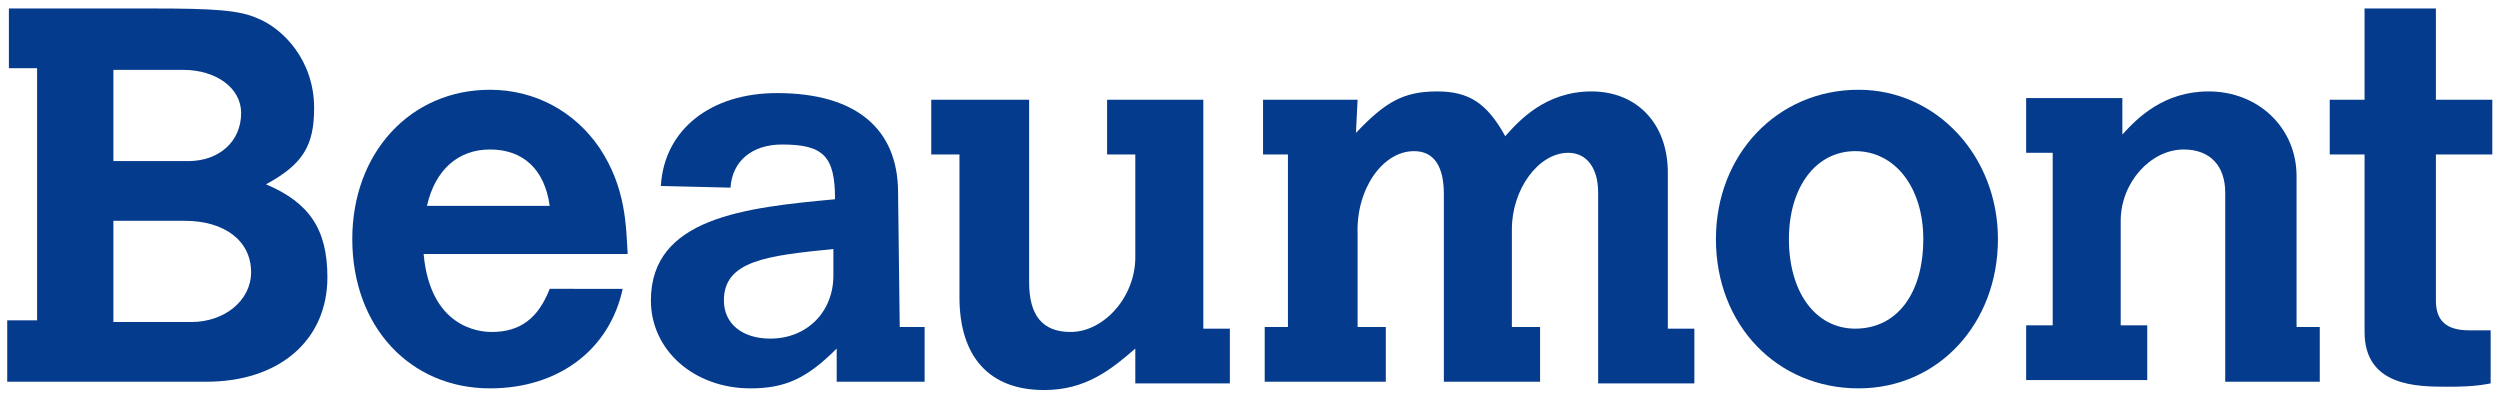
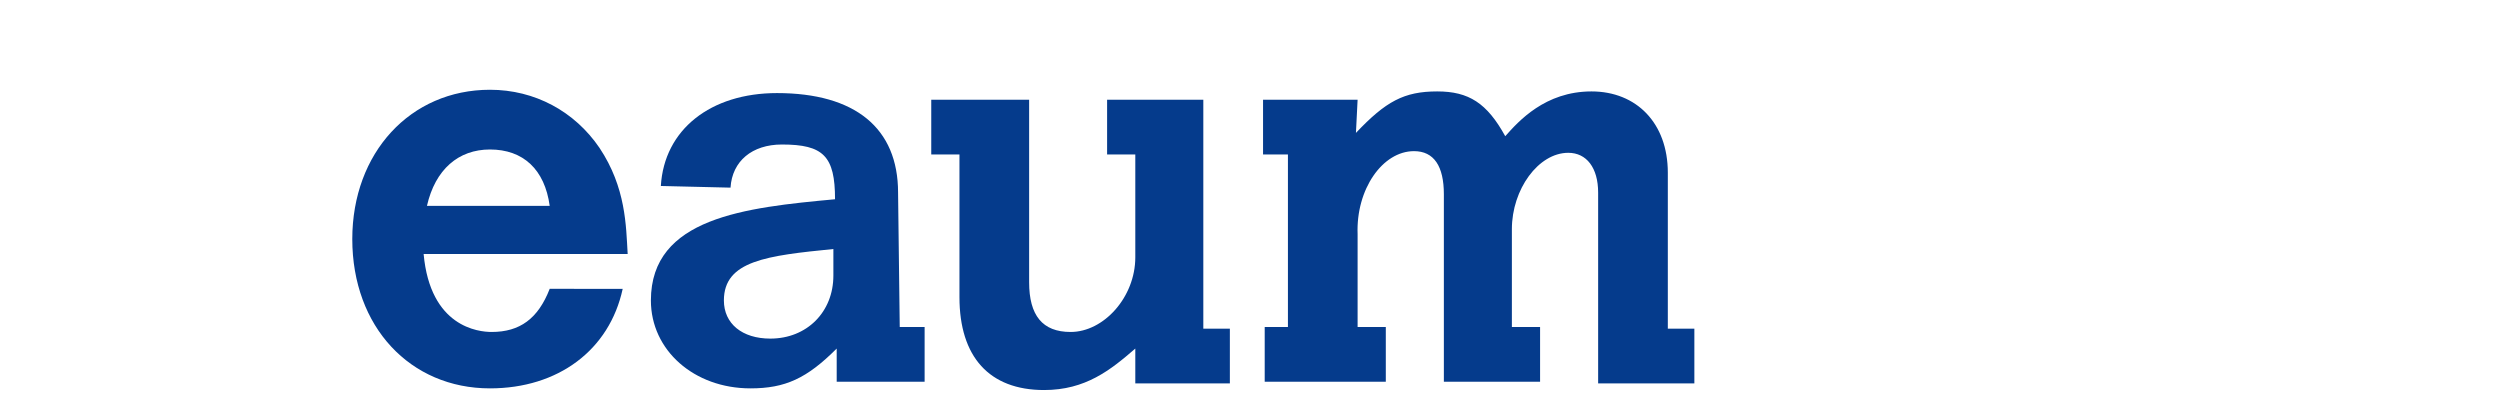
<svg xmlns="http://www.w3.org/2000/svg" xmlns:ns1="http://sodipodi.sourceforge.net/DTD/sodipodi-0.dtd" xmlns:ns2="http://www.inkscape.org/namespaces/inkscape" version="1.1" id="svg2793" x="0px" y="0px" viewBox="0 0 150.7 24" style="enable-background:new 0 0 150.7 24;" xml:space="preserve">
  <style type="text/css">
	.st0{fill:#053B8C;}
</style>
  <ns1:namedview bordercolor="#666666" borderopacity="1.0" fit-margin-bottom="0" fit-margin-left="0" fit-margin-right="0" fit-margin-top="0" id="base" ns2:current-layer="layer1" ns2:cx="74.832397" ns2:cy="11.480672" ns2:document-units="mm" ns2:pageopacity="0.0" ns2:pageshadow="2" ns2:window-height="744" ns2:window-maximized="1" ns2:window-width="1280" ns2:window-x="-4" ns2:window-y="-4" ns2:zoom="5.9933934" pagecolor="#ffffff" showgrid="false" units="px">
	</ns1:namedview>
  <g id="layer1" transform="translate(-55.796,-174.257)" ns2:groupmode="layer" ns2:label="Layer 1">
    <g id="g2888" transform="translate(0.132,-0.132)">
-       <path id="path36" ns2:connector-curvature="0" class="st0" d="M62.5,187.6v6.2h4.7c2,0,3.6-1.3,3.6-3c0-1.9-1.6-3.1-4-3.1    H62.5z M62.5,178.6v5.5H67c1.9,0,3.2-1.2,3.2-2.9c0-1.5-1.5-2.6-3.5-2.6H62.5z M56.2,174.9h8.6c3.8,0,5.3,0.1,6.4,0.6    c1.5,0.6,3.4,2.5,3.4,5.4c0,2.3-0.7,3.4-2.9,4.6c2.6,1.1,3.7,2.7,3.7,5.6c0,3.8-2.9,6.3-7.3,6.3h-12v-3.7h1.8v-15.2h-1.7V174.9z" />
      <path id="path40" ns2:connector-curvature="0" class="st0" d="M88.8,186.8c-0.3-2.2-1.6-3.4-3.6-3.4c-1.9,0-3.3,1.2-3.8,3.4    H88.8z M93.2,191.8c-0.8,3.7-3.9,6-8,6c-4.8,0-8.3-3.7-8.3-9c0-5.2,3.5-9,8.3-9c2.7,0,5.1,1.3,6.6,3.5c1.6,2.4,1.6,4.7,1.7,6.4    H81.2c0.4,4.4,3.3,4.7,4.1,4.7c1.7,0,2.8-0.8,3.5-2.6L93.2,191.8z" />
      <path id="path44" ns2:connector-curvature="0" class="st0" d="M105.9,189.4c-4,0.4-6.6,0.7-6.6,3.1c0,1.4,1.1,2.3,2.8,2.3    c2.2,0,3.8-1.6,3.8-3.8V189.4z M109.9,194.1h1.5v3.3h-5.3v-2c-1.8,1.8-3.1,2.4-5.2,2.4c-3.4,0-6-2.3-6-5.3c0-5,5.7-5.6,11.1-6.1    c0-2.6-0.7-3.3-3.2-3.3c-1.8,0-3,1-3.1,2.6l-4.2-0.1c0.2-3.4,3-5.6,7-5.6c4.7,0,7.3,2.1,7.3,6L109.9,194.1z" />
      <path id="path48" ns2:connector-curvature="0" class="st0" d="M111.9,180.4h5.8v11c0,2,0.8,3,2.5,3c2,0,3.9-2.1,3.9-4.5v-6.2    h-1.7v-3.3h5.8v13.8h1.6v3.3h-5.7v-2.1c-1.5,1.3-3,2.5-5.5,2.5c-3.3,0-5.1-2-5.1-5.6v-8.6h-1.7V180.4z" />
      <path id="path52" ns2:connector-curvature="0" class="st0" d="M137.4,182.4c1.8-1.9,2.9-2.5,4.9-2.5c1.9,0,3,0.7,4.1,2.7    c0.8-0.9,2.4-2.7,5.2-2.7c2.7,0,4.6,1.9,4.6,4.9v9.4h1.6v3.3H152v-11.5c0-1.5-0.7-2.4-1.8-2.4c-1.8,0-3.4,2.2-3.4,4.6v5.9h1.7v3.3    h-5.8v-11.3c0-1.7-0.6-2.6-1.8-2.6c-1.9,0-3.5,2.3-3.4,5v5.6h1.7v3.3h-7.3v-3.3h1.4v-10.4h-1.5v-3.3h5.7L137.4,182.4z" />
-       <path id="path56" ns2:connector-curvature="0" class="st0" d="M163.5,188.8c0,3.2,1.6,5.4,4,5.4c2.5,0,4.1-2.1,4.1-5.4    c0-3.1-1.7-5.3-4.1-5.3C165.1,183.5,163.5,185.7,163.5,188.8 M176.1,188.8c0,5.1-3.6,9-8.4,9c-4.9,0-8.6-3.8-8.6-9    c0-5.1,3.7-9,8.6-9C172.4,179.8,176.1,183.8,176.1,188.8" />
-       <path id="path60" ns2:connector-curvature="0" class="st0" d="M193.9,194.1h1.6v3.3h-5.7V186c0-1.6-0.9-2.6-2.5-2.6    c-2,0-3.8,2-3.8,4.3v6.3h1.6v3.3h-7.3v-3.3h1.6v-10.4h-1.6v-3.3h5.8v2.2c0.9-1,2.5-2.6,5.2-2.6c3,0,5.3,2.2,5.3,5.1V194.1z" />
-       <path id="path64" ns2:connector-curvature="0" class="st0" d="M198.3,174.9h4.2v5.5h3.4v3.3h-3.4v8.8c0,1.2,0.6,1.8,2,1.8    h1.3v3.2c-1,0.2-1.9,0.2-2.6,0.2c-1.8,0-5,0-5-3.3v-10.7h-2.1v-3.3h2.1V174.9z" />
    </g>
  </g>
</svg>